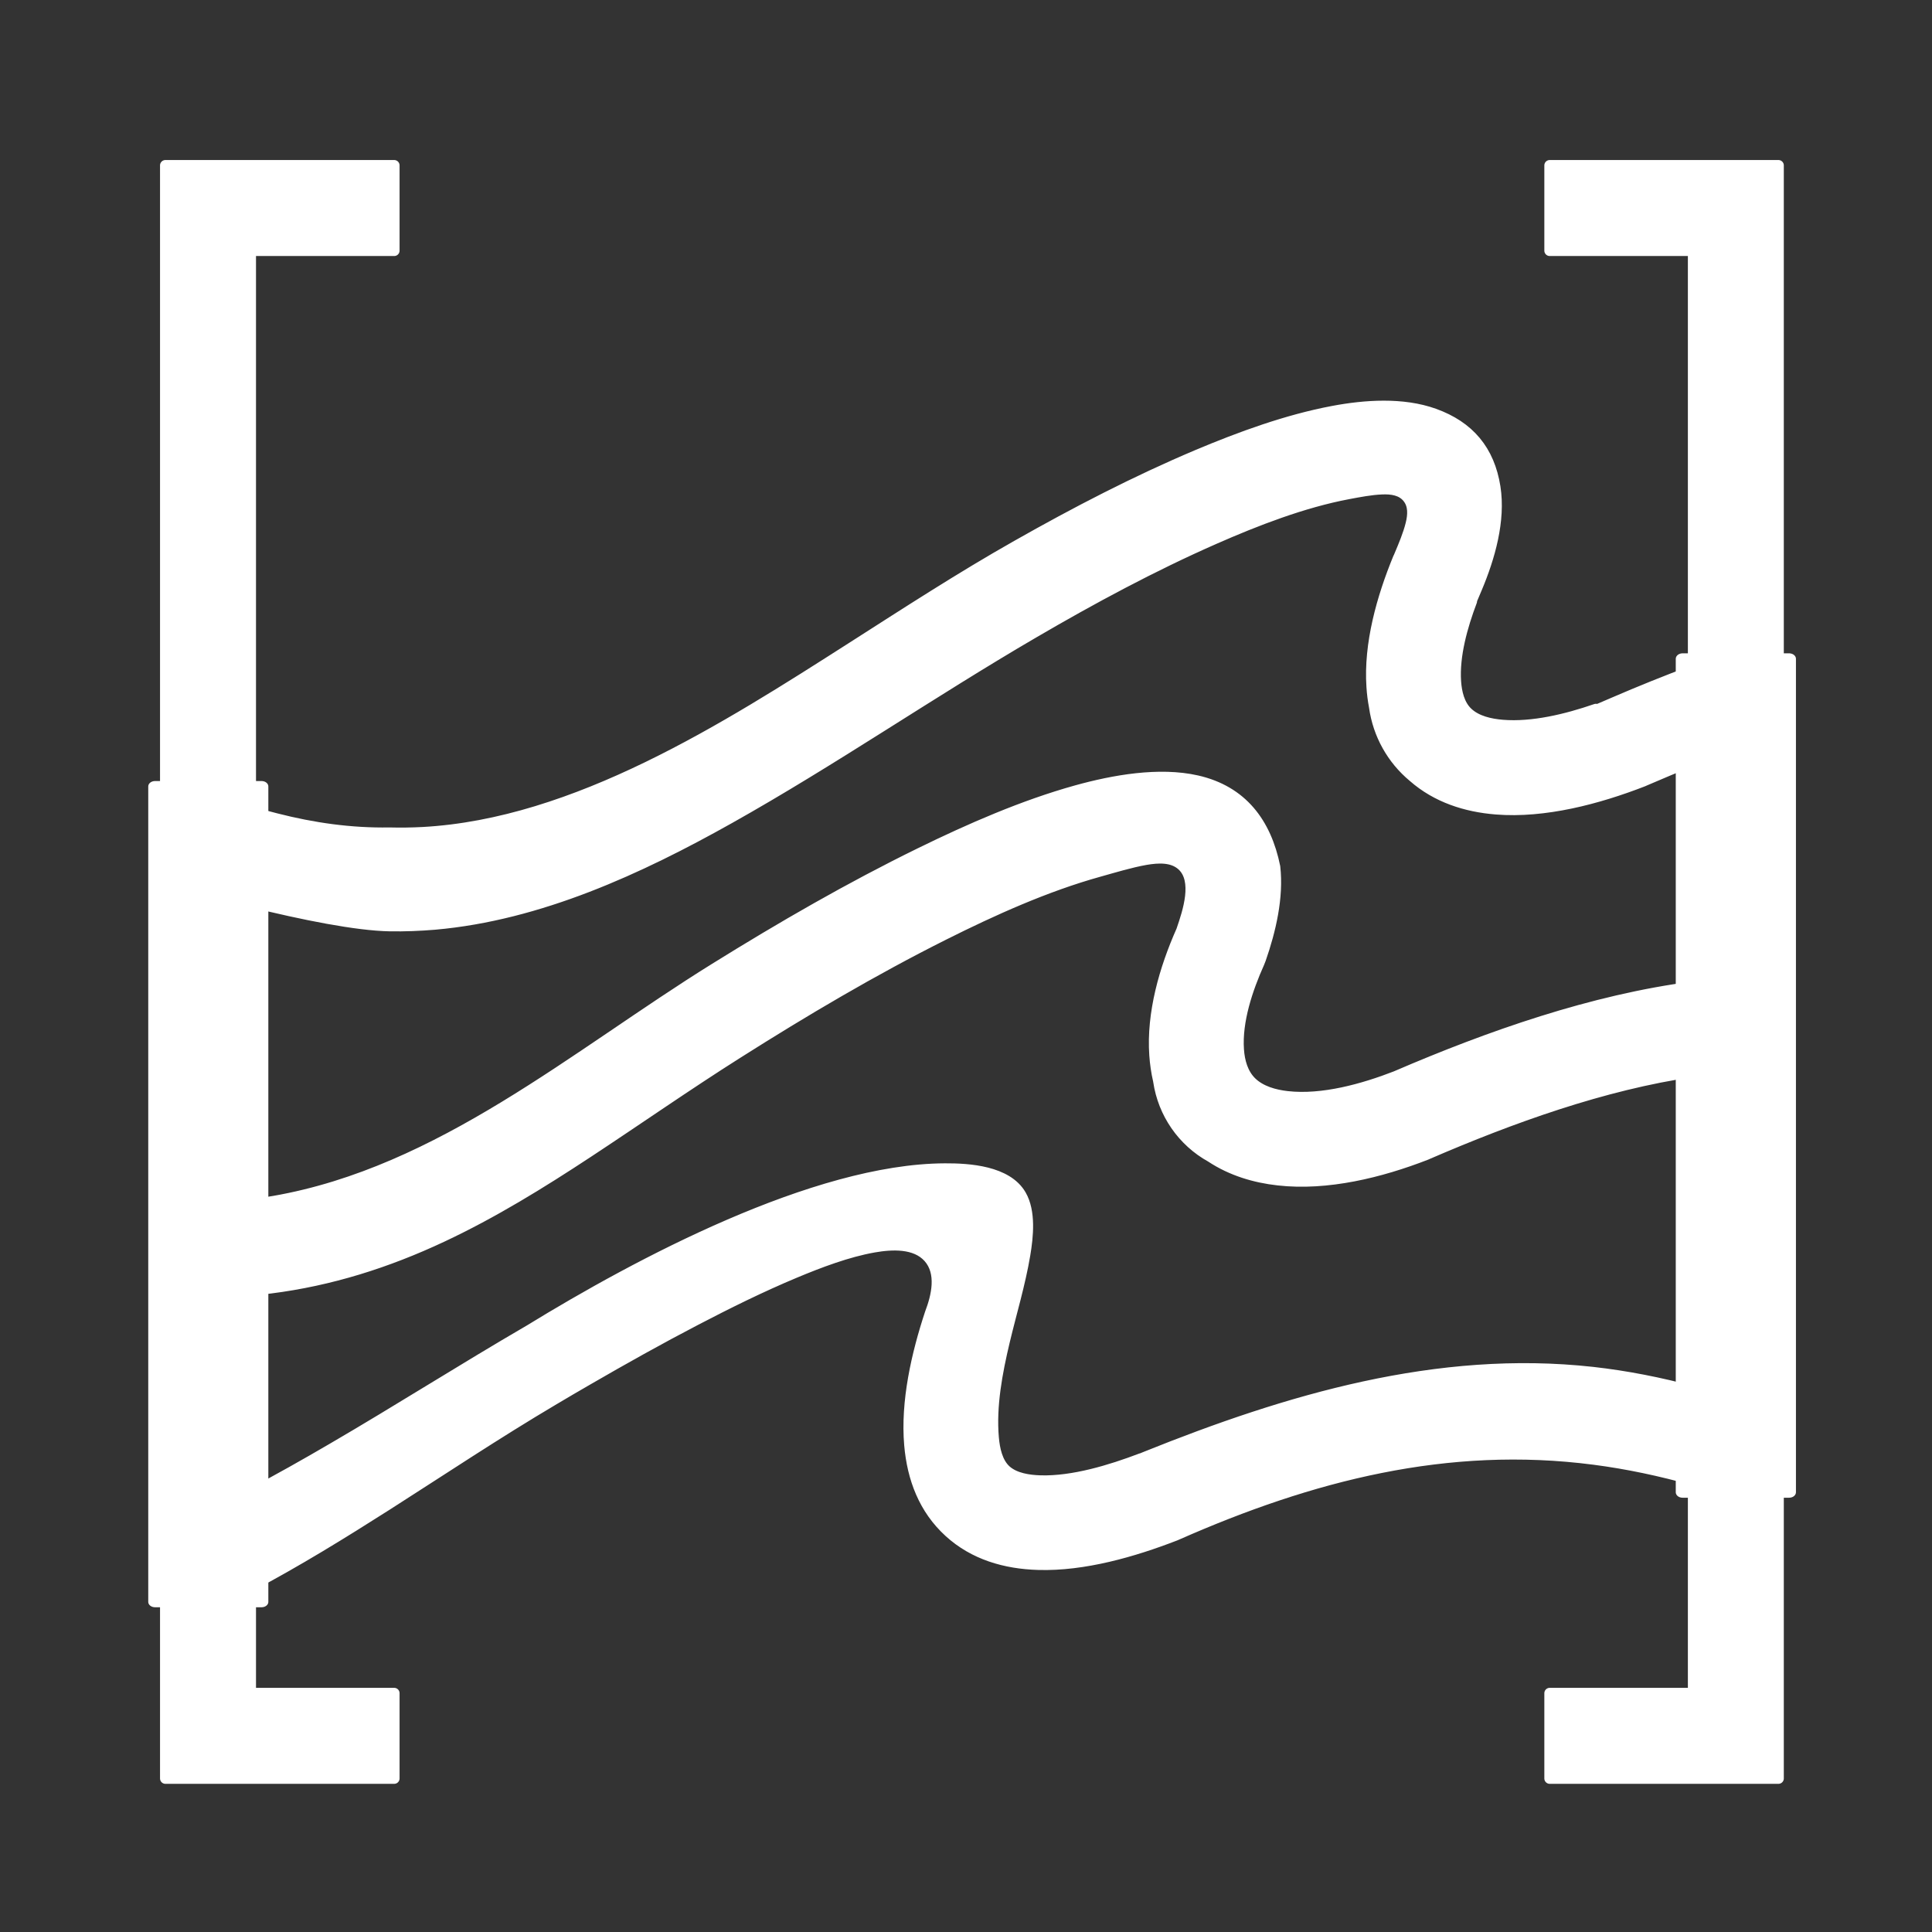
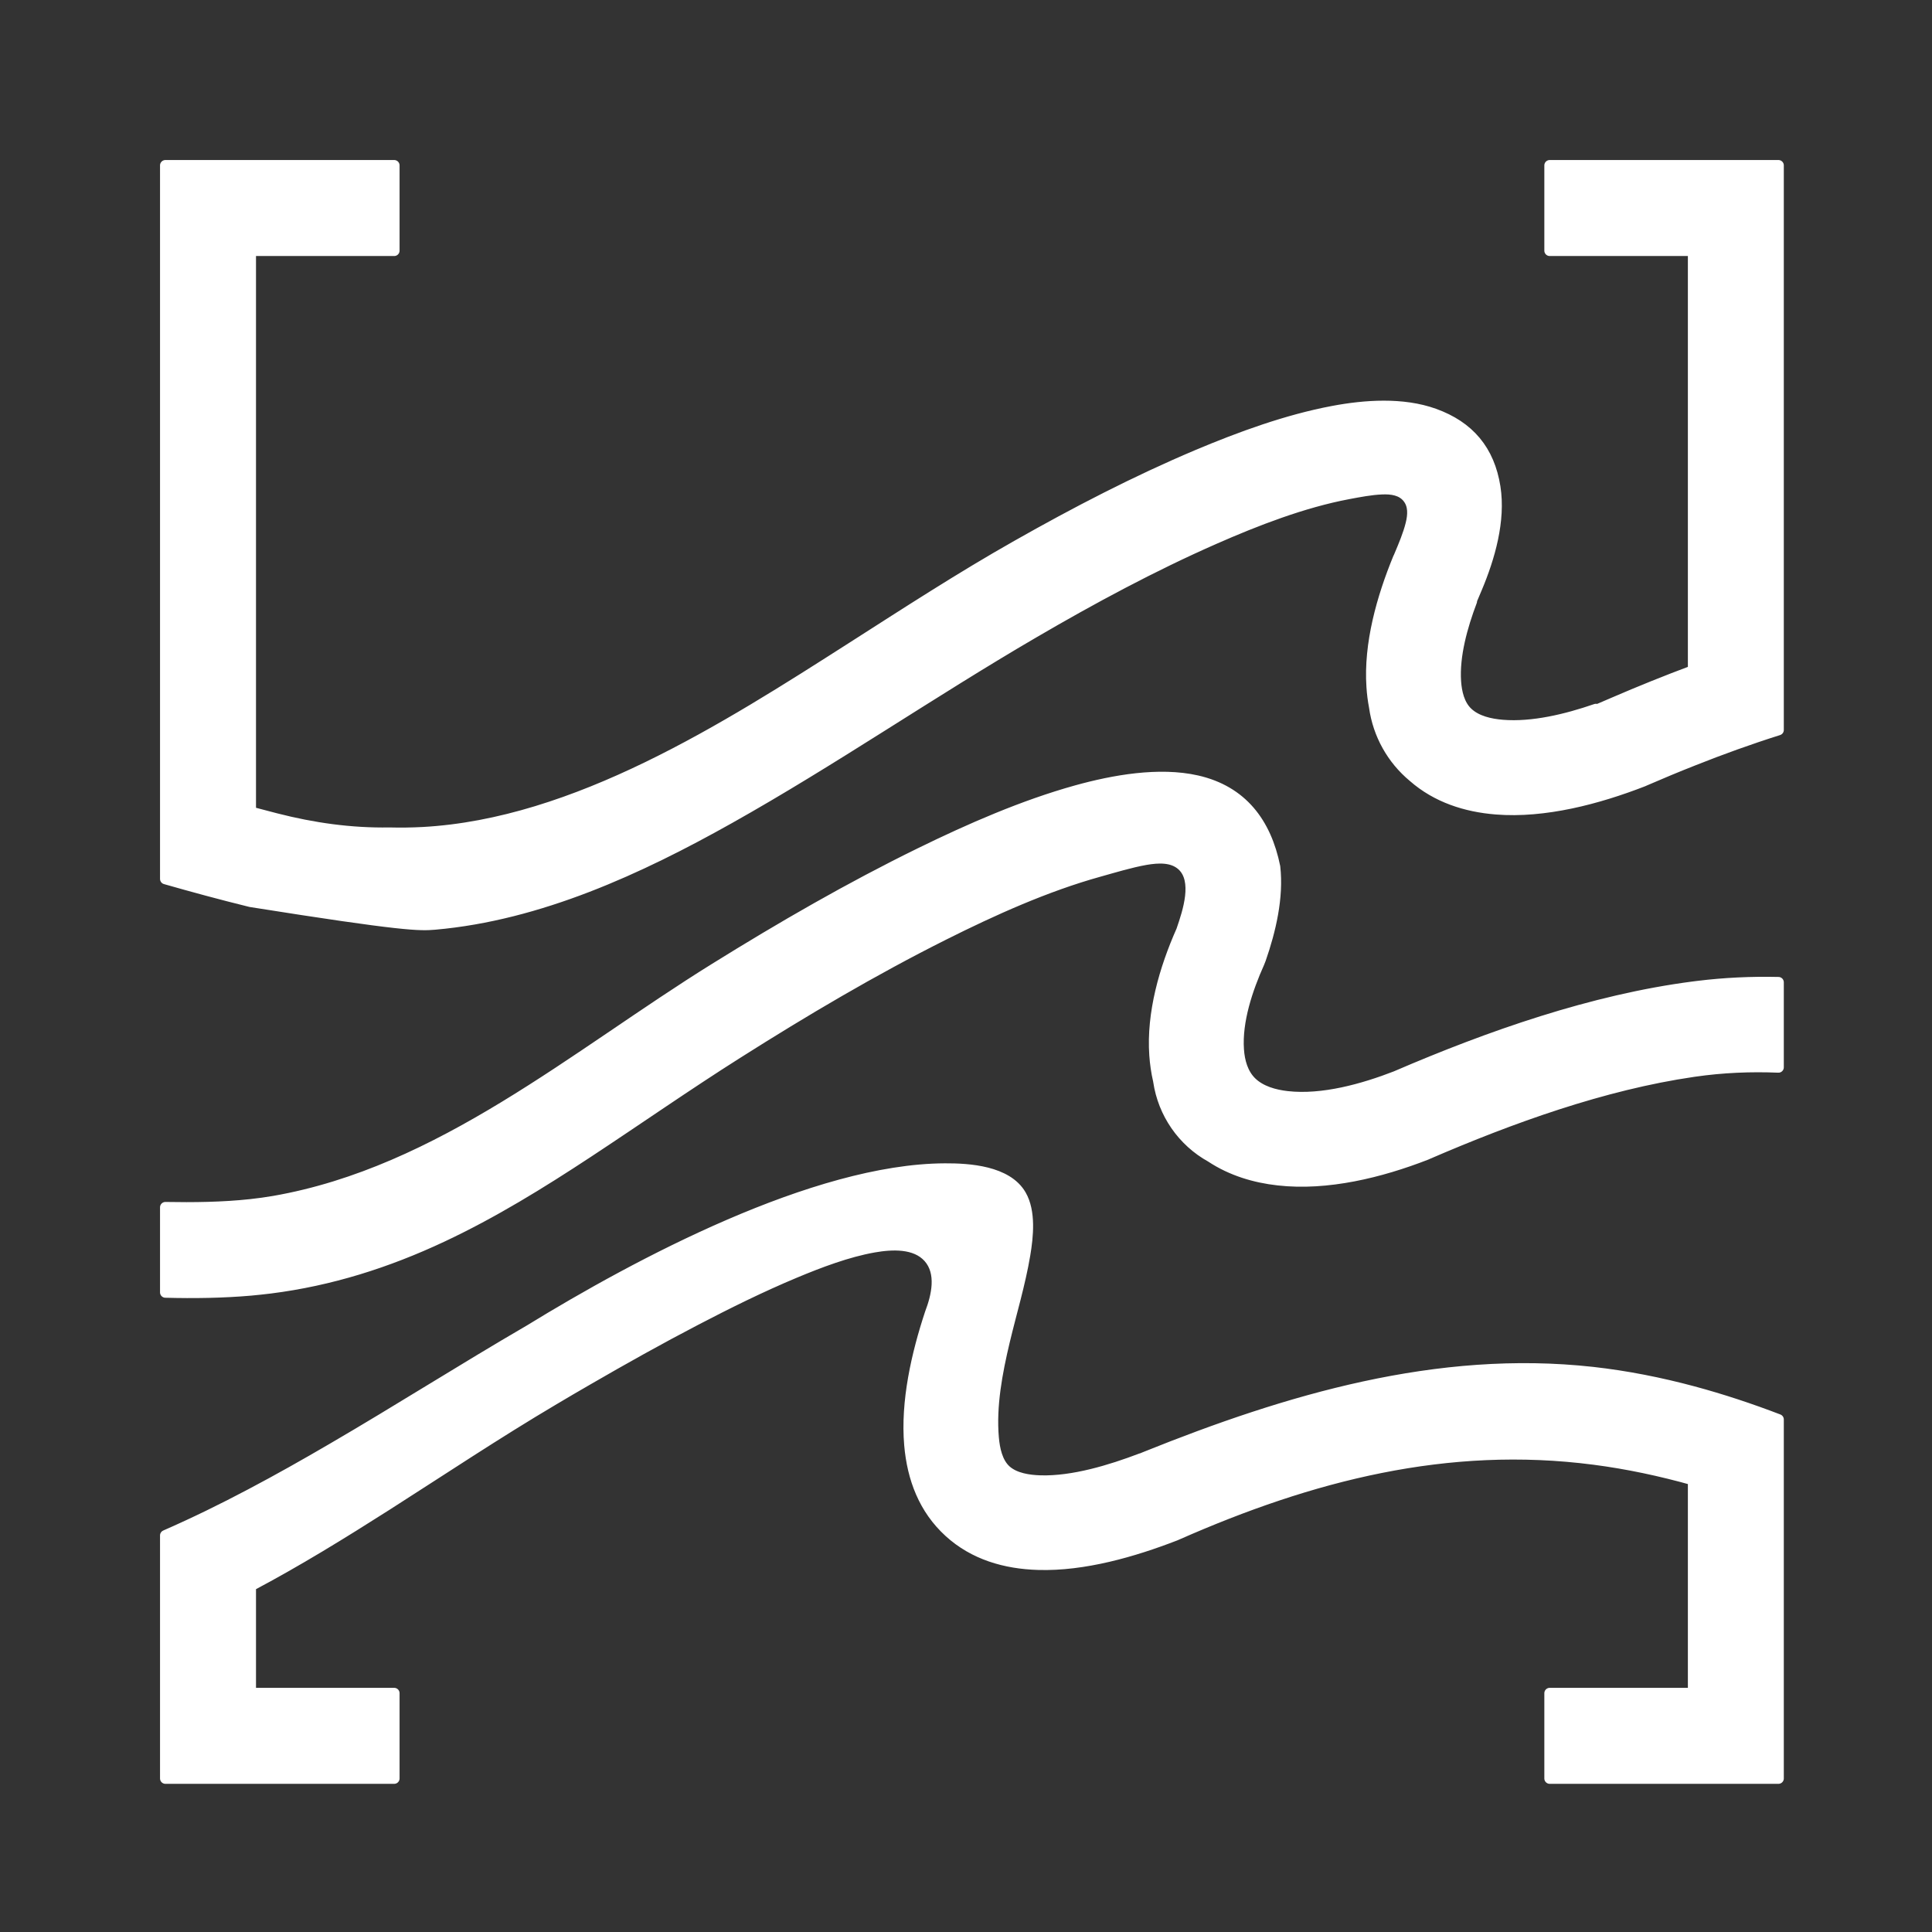
<svg xmlns="http://www.w3.org/2000/svg" xmlns:ns1="http://www.serif.com/" width="100%" height="100%" viewBox="-80 -80 1000 1000" version="1.1" xml:space="preserve" style="fill-rule:evenodd;clip-rule:evenodd;stroke-linejoin:round;stroke-miterlimit:2;">
  <rect x="-80" y="-80" width="1000" height="1000" fill="#333333" stroke="none" />
  <g transform="matrix(5.556,0,0,5.556,-643.687,-643.684)">
    <g transform="matrix(1,0,0,1,267.136,142.009)">
-       <path d="M0,125.128L0,91.686C-2.605,90.687 -5.259,89.807 -7.937,89.086C-11.015,88.26 -14.142,87.638 -17.31,87.284C-31.739,85.684 -45.7,89.835 -58.955,95.168L-59.363,95.336L-59.376,95.328C-62.228,96.413 -65.72,97.474 -68.742,97.389C-69.827,97.357 -71.141,97.175 -71.982,96.413C-72.785,95.673 -73.033,94.431 -73.125,93.393C-73.386,90.416 -72.79,87.293 -72.106,84.411C-71.47,81.739 -70.649,79.042 -70.196,76.339C-69.912,74.641 -69.667,72.326 -70.574,70.769C-71.867,68.544 -75.393,68.309 -77.653,68.322C-89.757,68.371 -106.223,77.147 -116.36,83.367L-116.381,83.379C-122.552,86.968 -128.569,90.802 -134.735,94.394C-137.226,95.849 -139.755,97.278 -142.331,98.636C-144.932,100.014 -147.581,101.31 -150.272,102.488L-150.272,125.128L-128.956,125.128L-128.956,117.185L-142.331,117.185L-142.331,107.193C-137.986,104.897 -133.785,102.301 -129.675,99.685C-124.491,96.377 -119.372,92.961 -114.077,89.83C-113.037,89.211 -111.992,88.598 -110.946,87.996C-107.623,86.071 -104.264,84.191 -100.857,82.417C-97.842,80.844 -94.766,79.324 -91.633,78.014C-89.33,77.051 -86.718,76.06 -84.257,75.628C-82.602,75.34 -80.404,75.216 -79.172,76.595C-77.903,78.027 -78.409,80.187 -79.022,81.789C-80.28,85.596 -81.297,90.034 -80.945,94.068C-80.673,97.186 -79.599,100.031 -77.253,102.171C-74.953,104.273 -72.025,105.113 -68.951,105.203C-64.714,105.331 -60.1,104.002 -56.179,102.481L-56.022,102.413C-43.549,96.913 -30.859,93.622 -17.166,95.405C-14.052,95.809 -10.974,96.466 -7.937,97.319L-7.937,117.185L-21.31,117.185L-21.31,125.128L0,125.128ZM-21.31,-25.146L-21.31,-17.203L-7.937,-17.203L-7.937,21.919C-10.427,22.848 -12.903,23.847 -15.361,24.909L-17.002,25.614L-17.002,25.511C-19.762,26.464 -22.918,27.226 -25.703,27C-26.831,26.908 -28.119,26.63 -28.963,25.828C-29.74,25.09 -29.994,23.954 -30.065,22.927C-30.224,20.528 -29.465,17.799 -28.576,15.453L-28.612,15.438L-28.102,14.232C-26.905,11.393 -25.906,7.933 -26.396,4.827C-26.934,1.407 -28.815,-0.831 -32.068,-1.999C-34.99,-3.052 -38.513,-2.809 -41.509,-2.242C-45.781,-1.439 -50.143,0.156 -54.135,1.837C-59.878,4.263 -65.482,7.172 -70.905,10.246C-76.162,13.217 -81.239,16.52 -86.325,19.77C-98.064,27.271 -112.033,36.214 -126.305,36.99C-127.335,37.043 -128.366,37.058 -129.396,37.031C-132.999,37.092 -136.502,36.593 -139.983,35.701L-142.331,35.085L-142.331,-17.203L-128.956,-17.203L-128.956,-25.146L-150.272,-25.146L-150.272,41.326C-147.833,42.024 -145.083,42.774 -142.331,43.449C-137.398,44.667 -132.469,45.651 -129.37,45.709C-127.971,45.732 -126.568,45.676 -125.171,45.559C-115.443,44.7 -106.148,40.412 -97.735,35.689C-88.091,30.278 -78.95,23.971 -69.392,18.397C-63.951,15.221 -58.323,12.188 -52.552,9.652C-48.646,7.933 -44.283,6.246 -40.071,5.453C-39.059,5.263 -37.944,5.045 -36.913,5.008C-36.048,4.975 -35.122,5.089 -34.542,5.805C-33.965,6.514 -34.031,7.431 -34.236,8.26C-34.479,9.249 -34.92,10.286 -35.315,11.22L-35.398,11.414L-35.413,11.431C-36.932,15.125 -38.157,19.432 -37.882,23.441C-37.842,24.055 -37.767,24.665 -37.651,25.268L-37.646,25.291L-37.643,25.316C-37.286,27.863 -35.994,30.178 -34.019,31.816L-33.999,31.834C-31.84,33.722 -29.132,34.598 -26.308,34.824C-21.786,35.191 -16.797,33.858 -12.614,32.233L-12.445,32.158C-10.946,31.509 -9.444,30.881 -7.937,30.288C-5.32,29.249 -2.678,28.293 0,27.449L0,-25.146L-21.31,-25.146ZM-7.937,59.274C-7.896,59.269 -7.855,59.261 -7.815,59.256C-5.192,58.878 -2.584,58.772 0,58.878L0,50.959C-2.478,50.903 -4.979,51.012 -7.505,51.324C-7.648,51.341 -7.794,51.358 -7.937,51.378C-17.339,52.599 -26.93,55.969 -35.591,59.697L-35.607,59.706L-35.627,59.714C-38.668,60.895 -42.457,61.961 -45.749,61.593C-46.93,61.463 -48.234,61.108 -49.106,60.252C-49.909,59.461 -50.217,58.326 -50.292,57.231C-50.479,54.555 -49.461,51.555 -48.383,49.148L-48.243,48.793C-47.316,46.132 -46.588,43.041 -46.909,40.207C-47.741,36.106 -49.967,33.13 -54.18,32.175C-57.71,31.377 -61.948,32.141 -65.382,33.092C-70.342,34.471 -75.314,36.648 -79.932,38.908C-86.489,42.116 -92.871,45.802 -99.068,49.653C-112.09,57.738 -124.63,68.646 -140.158,71.352C-140.874,71.476 -141.596,71.573 -142.331,71.654C-144.949,71.938 -147.672,71.967 -150.272,71.92L-150.272,79.844C-147.593,79.915 -144.919,79.875 -142.331,79.649C-141.718,79.59 -141.113,79.529 -140.509,79.454C-134.885,78.743 -129.622,77.072 -124.504,74.67C-119.756,72.444 -115.279,69.677 -110.905,66.798C-106.251,63.734 -101.693,60.548 -96.983,57.569C-90.761,53.628 -84.356,49.839 -77.77,46.539C-73.204,44.25 -68.229,42.005 -63.293,40.636C-61.877,40.241 -60.384,39.782 -58.936,39.525C-57.811,39.335 -56.465,39.243 -55.558,40.067C-54.02,41.464 -55.019,44.419 -55.578,46.052L-55.591,46.102L-55.612,46.149C-57.187,49.698 -58.385,53.826 -58.113,57.745C-58.056,58.533 -57.945,59.319 -57.768,60.084L-57.753,60.132L-57.751,60.181C-57.307,63.162 -55.508,65.769 -52.868,67.23L-52.834,67.247L-52.798,67.275C-50.938,68.49 -48.795,69.14 -46.597,69.383C-42.037,69.898 -37.066,68.666 -32.835,67.021L-32.677,66.951C-24.926,63.601 -16.331,60.496 -7.937,59.274" style="stroke-width:1px;" />
+       <path d="M0,125.128L0,91.686C-2.605,90.687 -5.259,89.807 -7.937,89.086C-11.015,88.26 -14.142,87.638 -17.31,87.284C-31.739,85.684 -45.7,89.835 -58.955,95.168L-59.363,95.336L-59.376,95.328C-62.228,96.413 -65.72,97.474 -68.742,97.389C-69.827,97.357 -71.141,97.175 -71.982,96.413C-72.785,95.673 -73.033,94.431 -73.125,93.393C-73.386,90.416 -72.79,87.293 -72.106,84.411C-71.47,81.739 -70.649,79.042 -70.196,76.339C-69.912,74.641 -69.667,72.326 -70.574,70.769C-71.867,68.544 -75.393,68.309 -77.653,68.322C-89.757,68.371 -106.223,77.147 -116.36,83.367L-116.381,83.379C-122.552,86.968 -128.569,90.802 -134.735,94.394C-137.226,95.849 -139.755,97.278 -142.331,98.636C-144.932,100.014 -147.581,101.31 -150.272,102.488L-150.272,125.128L-128.956,125.128L-128.956,117.185L-142.331,117.185L-142.331,107.193C-137.986,104.897 -133.785,102.301 -129.675,99.685C-124.491,96.377 -119.372,92.961 -114.077,89.83C-113.037,89.211 -111.992,88.598 -110.946,87.996C-107.623,86.071 -104.264,84.191 -100.857,82.417C-97.842,80.844 -94.766,79.324 -91.633,78.014C-89.33,77.051 -86.718,76.06 -84.257,75.628C-82.602,75.34 -80.404,75.216 -79.172,76.595C-77.903,78.027 -78.409,80.187 -79.022,81.789C-80.28,85.596 -81.297,90.034 -80.945,94.068C-80.673,97.186 -79.599,100.031 -77.253,102.171C-74.953,104.273 -72.025,105.113 -68.951,105.203C-64.714,105.331 -60.1,104.002 -56.179,102.481L-56.022,102.413C-43.549,96.913 -30.859,93.622 -17.166,95.405C-14.052,95.809 -10.974,96.466 -7.937,97.319L-7.937,117.185L-21.31,117.185L-21.31,125.128L0,125.128ZM-21.31,-25.146L-21.31,-17.203L-7.937,-17.203L-7.937,21.919C-10.427,22.848 -12.903,23.847 -15.361,24.909L-17.002,25.614L-17.002,25.511C-19.762,26.464 -22.918,27.226 -25.703,27C-26.831,26.908 -28.119,26.63 -28.963,25.828C-29.74,25.09 -29.994,23.954 -30.065,22.927C-30.224,20.528 -29.465,17.799 -28.576,15.453L-28.612,15.438L-28.102,14.232C-26.905,11.393 -25.906,7.933 -26.396,4.827C-26.934,1.407 -28.815,-0.831 -32.068,-1.999C-34.99,-3.052 -38.513,-2.809 -41.509,-2.242C-45.781,-1.439 -50.143,0.156 -54.135,1.837C-59.878,4.263 -65.482,7.172 -70.905,10.246C-76.162,13.217 -81.239,16.52 -86.325,19.77C-98.064,27.271 -112.033,36.214 -126.305,36.99C-127.335,37.043 -128.366,37.058 -129.396,37.031C-132.999,37.092 -136.502,36.593 -139.983,35.701L-142.331,35.085L-142.331,-17.203L-128.956,-17.203L-128.956,-25.146L-150.272,-25.146L-150.272,41.326C-147.833,42.024 -145.083,42.774 -142.331,43.449C-127.971,45.732 -126.568,45.676 -125.171,45.559C-115.443,44.7 -106.148,40.412 -97.735,35.689C-88.091,30.278 -78.95,23.971 -69.392,18.397C-63.951,15.221 -58.323,12.188 -52.552,9.652C-48.646,7.933 -44.283,6.246 -40.071,5.453C-39.059,5.263 -37.944,5.045 -36.913,5.008C-36.048,4.975 -35.122,5.089 -34.542,5.805C-33.965,6.514 -34.031,7.431 -34.236,8.26C-34.479,9.249 -34.92,10.286 -35.315,11.22L-35.398,11.414L-35.413,11.431C-36.932,15.125 -38.157,19.432 -37.882,23.441C-37.842,24.055 -37.767,24.665 -37.651,25.268L-37.646,25.291L-37.643,25.316C-37.286,27.863 -35.994,30.178 -34.019,31.816L-33.999,31.834C-31.84,33.722 -29.132,34.598 -26.308,34.824C-21.786,35.191 -16.797,33.858 -12.614,32.233L-12.445,32.158C-10.946,31.509 -9.444,30.881 -7.937,30.288C-5.32,29.249 -2.678,28.293 0,27.449L0,-25.146L-21.31,-25.146ZM-7.937,59.274C-7.896,59.269 -7.855,59.261 -7.815,59.256C-5.192,58.878 -2.584,58.772 0,58.878L0,50.959C-2.478,50.903 -4.979,51.012 -7.505,51.324C-7.648,51.341 -7.794,51.358 -7.937,51.378C-17.339,52.599 -26.93,55.969 -35.591,59.697L-35.607,59.706L-35.627,59.714C-38.668,60.895 -42.457,61.961 -45.749,61.593C-46.93,61.463 -48.234,61.108 -49.106,60.252C-49.909,59.461 -50.217,58.326 -50.292,57.231C-50.479,54.555 -49.461,51.555 -48.383,49.148L-48.243,48.793C-47.316,46.132 -46.588,43.041 -46.909,40.207C-47.741,36.106 -49.967,33.13 -54.18,32.175C-57.71,31.377 -61.948,32.141 -65.382,33.092C-70.342,34.471 -75.314,36.648 -79.932,38.908C-86.489,42.116 -92.871,45.802 -99.068,49.653C-112.09,57.738 -124.63,68.646 -140.158,71.352C-140.874,71.476 -141.596,71.573 -142.331,71.654C-144.949,71.938 -147.672,71.967 -150.272,71.92L-150.272,79.844C-147.593,79.915 -144.919,79.875 -142.331,79.649C-141.718,79.59 -141.113,79.529 -140.509,79.454C-134.885,78.743 -129.622,77.072 -124.504,74.67C-119.756,72.444 -115.279,69.677 -110.905,66.798C-106.251,63.734 -101.693,60.548 -96.983,57.569C-90.761,53.628 -84.356,49.839 -77.77,46.539C-73.204,44.25 -68.229,42.005 -63.293,40.636C-61.877,40.241 -60.384,39.782 -58.936,39.525C-57.811,39.335 -56.465,39.243 -55.558,40.067C-54.02,41.464 -55.019,44.419 -55.578,46.052L-55.591,46.102L-55.612,46.149C-57.187,49.698 -58.385,53.826 -58.113,57.745C-58.056,58.533 -57.945,59.319 -57.768,60.084L-57.753,60.132L-57.751,60.181C-57.307,63.162 -55.508,65.769 -52.868,67.23L-52.834,67.247L-52.798,67.275C-50.938,68.49 -48.795,69.14 -46.597,69.383C-42.037,69.898 -37.066,68.666 -32.835,67.021L-32.677,66.951C-24.926,63.601 -16.331,60.496 -7.937,59.274" style="stroke-width:1px;" />
    </g>
    <g id="geschlossene-Klammern" ns1:id="geschlossene Klammern">
      <g transform="matrix(1.259,0,0,1,-31.3,-0.091)">
-         <rect x="116.915" y="174.809" width="7.886" height="75.969" style="stroke-width:1px;" />
-       </g>
+         </g>
      <g transform="matrix(1.26,0,0,1.022,110.887,-15.824)">
-         <rect x="116.915" y="174.809" width="7.886" height="75.969" style="stroke-width:1px;" />
-       </g>
+         </g>
    </g>
  </g>
  <style>
        path, svg { fill: #FFF; stroke: #FFF;}
        @media (prefers-color-scheme: light) {
            path, svg { fill: #000; stroke: #000;}
        }
    </style>
</svg>